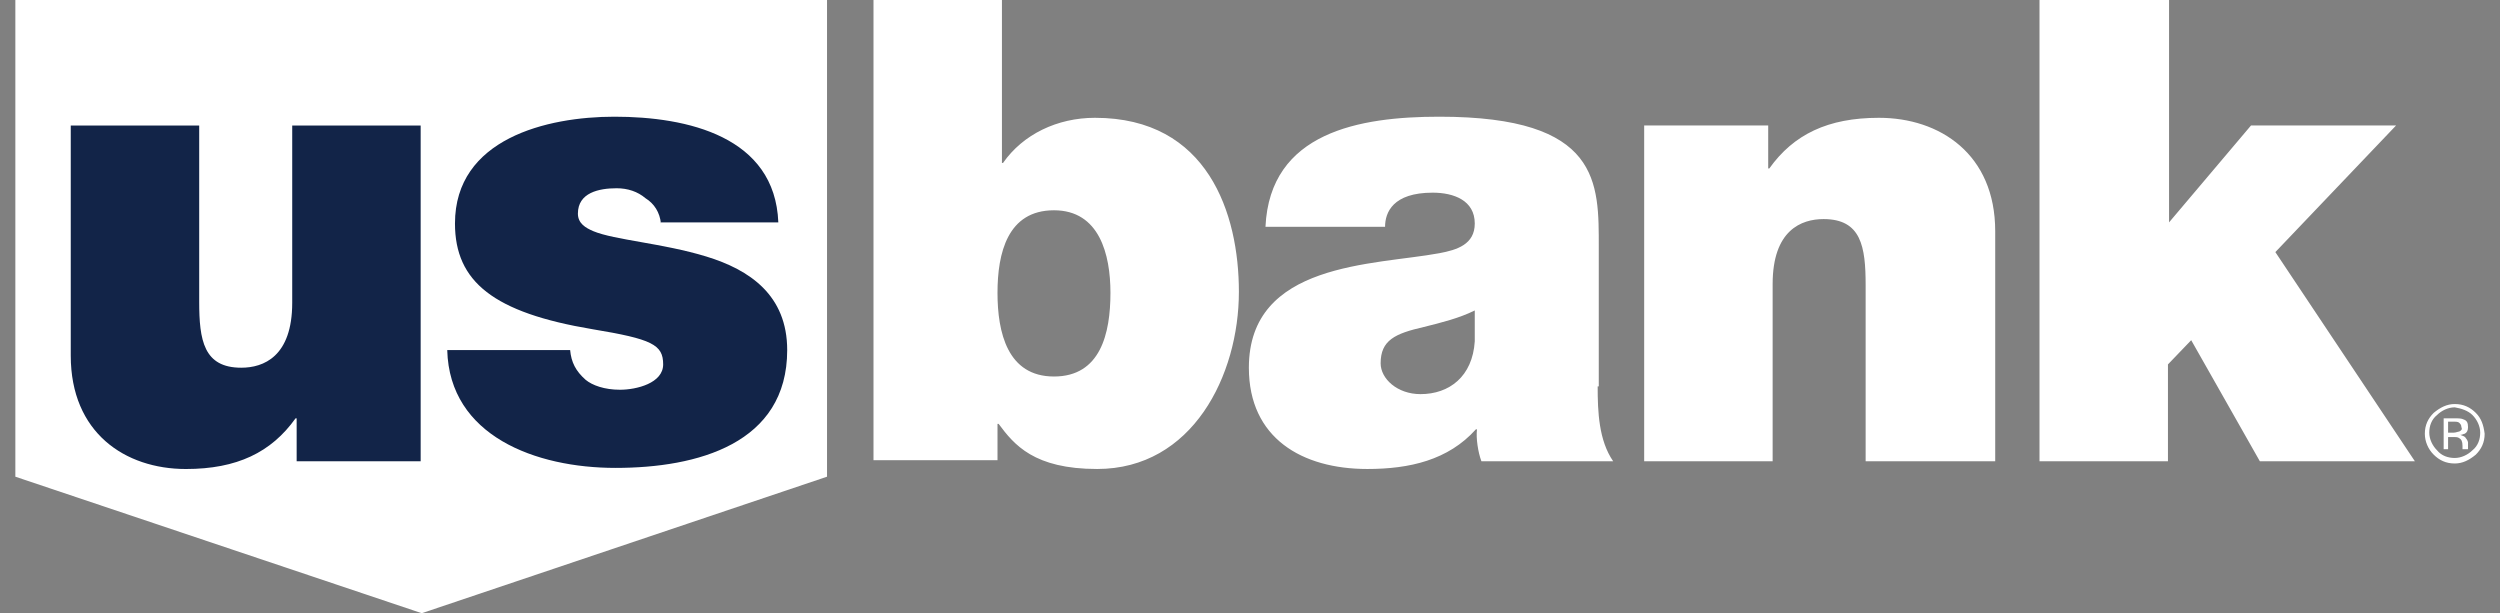
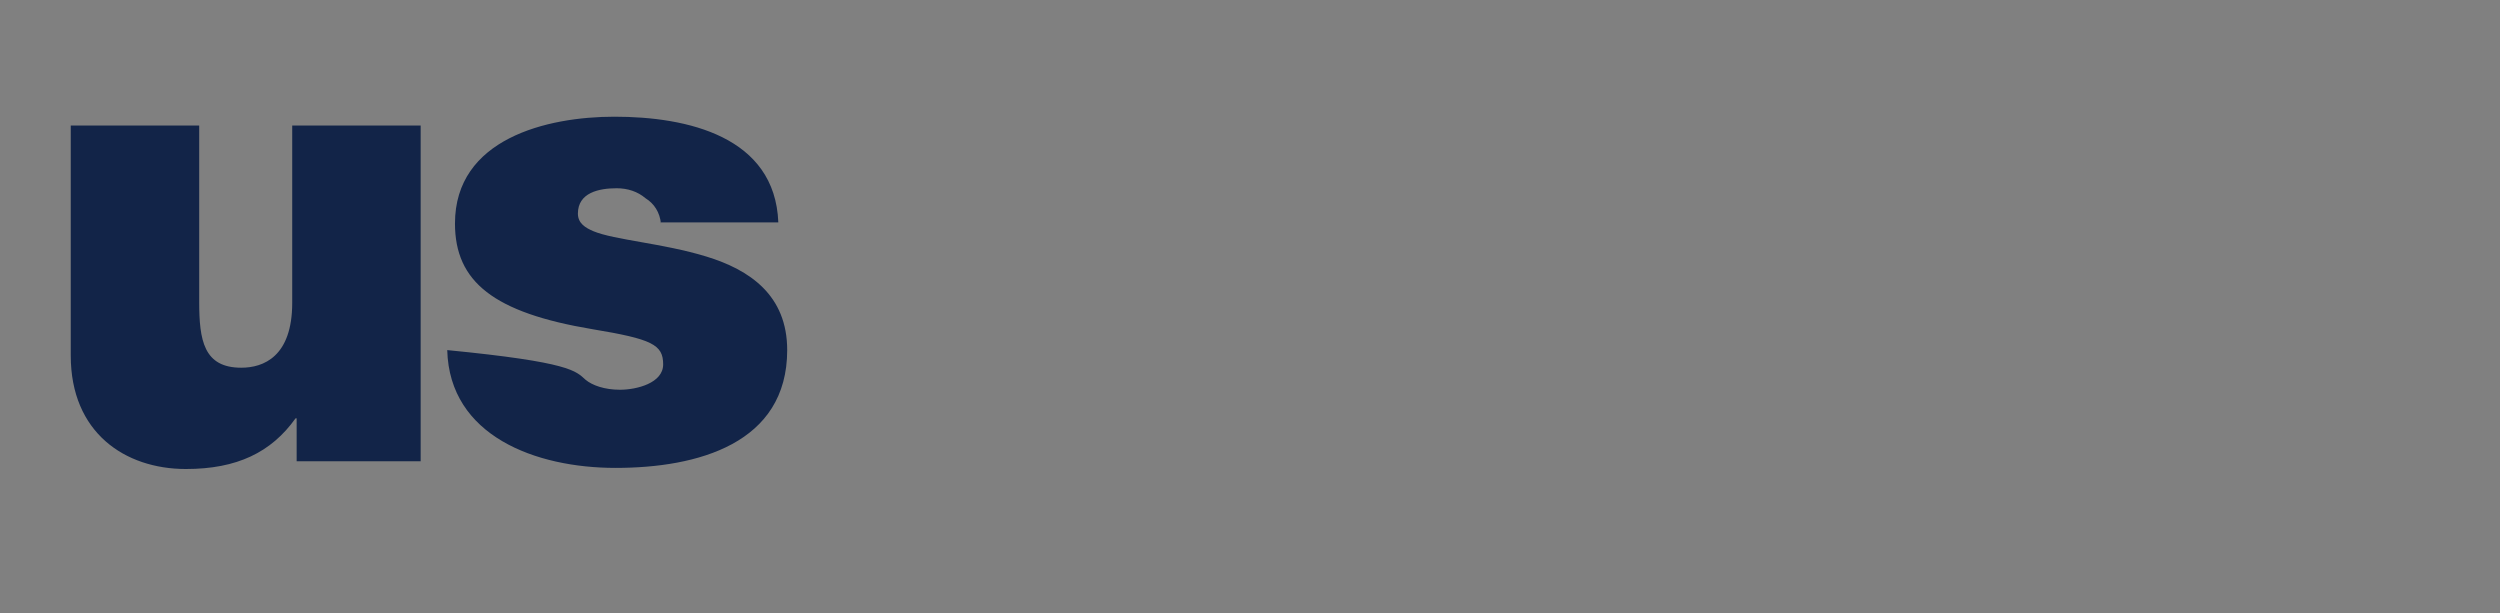
<svg xmlns="http://www.w3.org/2000/svg" width="106" height="26" viewBox="0 0 106 26" fill="none">
  <rect x="0" y="0" width="106" height="26" fill="#808080" stroke="none" />
-   <path d="M0.651 0V20.212L17.882 26L35.066 20.212V0L0.651 0Z" fill="white" />
-   <path d="M17.836 19.559H12.578V17.738H12.531C11.498 19.185 10.042 19.886 7.883 19.886C5.3 19.886 3 18.345 3 15.078V5.322H8.446V12.79C8.446 14.424 8.634 15.591 10.23 15.591C11.169 15.591 12.39 15.124 12.39 12.837V5.322H17.836V19.559ZM28.024 9.476C27.977 9.009 27.743 8.636 27.367 8.403C27.038 8.123 26.616 7.982 26.146 7.982C25.395 7.982 24.503 8.169 24.503 9.056C24.503 9.476 24.832 9.663 25.16 9.803C26.052 10.176 28.118 10.316 29.949 10.877C31.78 11.437 33.377 12.51 33.377 14.844C33.377 18.812 29.574 19.839 26.099 19.839C22.719 19.839 19.057 18.485 18.963 14.844H24.174C24.221 15.358 24.409 15.731 24.832 16.105C25.113 16.338 25.63 16.525 26.287 16.525C26.991 16.525 28.118 16.245 28.118 15.451C28.118 14.611 27.649 14.377 25.113 13.957C20.935 13.257 19.291 11.95 19.291 9.476C19.291 5.882 23.188 4.948 26.052 4.948C29.151 4.948 32.86 5.789 33.001 9.43H28.024V9.476Z" fill="#122448" />
-   <path d="M37.036 0L42.482 0V6.908H42.529C43.374 5.695 44.83 4.995 46.426 4.995C51.215 4.995 52.529 9.056 52.529 12.37C52.529 15.917 50.558 19.885 46.52 19.885C43.844 19.885 42.999 18.858 42.341 17.971H42.294V19.512H37.036V0ZM44.689 8.916C42.717 8.916 42.294 10.736 42.294 12.416C42.294 14.097 42.717 15.964 44.689 15.964C46.661 15.964 47.083 14.144 47.083 12.416C47.083 10.783 46.614 8.916 44.689 8.916ZM67.741 16.384C67.741 17.458 67.788 18.672 68.399 19.558H62.812C62.671 19.185 62.577 18.578 62.624 18.205H62.577C61.403 19.512 59.76 19.885 57.976 19.885C55.206 19.885 52.952 18.578 52.952 15.591C52.952 11.11 58.258 11.249 61.028 10.736C61.779 10.596 62.53 10.363 62.53 9.476C62.53 8.496 61.638 8.169 60.746 8.169C59.056 8.169 58.727 9.009 58.727 9.616H53.656C53.844 5.601 57.647 4.948 61.028 4.948C67.882 4.948 67.788 7.749 67.788 10.503V16.384H67.741ZM62.53 13.163C61.873 13.49 61.121 13.677 60.37 13.864C59.15 14.144 58.539 14.424 58.539 15.404C58.539 16.057 59.243 16.711 60.229 16.711C61.45 16.711 62.436 15.964 62.53 14.47V13.163V13.163ZM69.713 5.321H74.972V7.142H75.019C76.052 5.695 77.507 4.995 79.667 4.995C82.249 4.995 84.597 6.535 84.597 9.803V19.558H79.103V12.09C79.103 10.456 78.916 9.289 77.319 9.289C76.38 9.289 75.16 9.756 75.16 12.043V19.558H69.713V5.321ZM86.522 0L91.968 0V9.429L95.442 5.321H101.593L96.475 10.689L102.391 19.558H95.818L92.907 14.424L91.921 15.451V19.558H86.475V0L86.522 0ZM104.832 17.598C105.02 17.785 105.161 18.065 105.161 18.345C105.161 18.625 105.067 18.905 104.832 19.092C104.644 19.278 104.363 19.418 104.081 19.418C103.799 19.418 103.518 19.325 103.33 19.092C103.142 18.905 103.001 18.625 103.001 18.345C103.001 18.065 103.095 17.785 103.33 17.598C103.518 17.411 103.799 17.271 104.081 17.271C104.363 17.318 104.644 17.411 104.832 17.598ZM104.973 17.505C104.738 17.271 104.457 17.131 104.081 17.131C103.752 17.131 103.471 17.271 103.189 17.505C102.954 17.738 102.813 18.018 102.813 18.391C102.813 18.718 102.954 19.045 103.189 19.278C103.424 19.512 103.705 19.652 104.081 19.652C104.41 19.652 104.691 19.512 104.973 19.278C105.208 19.045 105.349 18.765 105.349 18.391C105.302 18.018 105.208 17.738 104.973 17.505ZM104.269 18.298C104.222 18.298 104.128 18.345 104.034 18.345H103.799V17.878H103.987C104.128 17.878 104.222 17.878 104.269 17.925C104.316 17.971 104.363 18.018 104.363 18.111C104.41 18.205 104.363 18.251 104.269 18.298ZM103.565 19.045H103.799V18.531H103.987C104.128 18.531 104.222 18.531 104.269 18.578C104.363 18.625 104.41 18.718 104.41 18.905V19.045H104.644V18.765C104.644 18.718 104.597 18.625 104.551 18.578C104.504 18.485 104.41 18.485 104.316 18.438C104.41 18.438 104.457 18.391 104.504 18.391C104.597 18.345 104.644 18.251 104.644 18.111C104.644 17.925 104.597 17.831 104.457 17.785C104.363 17.738 104.269 17.738 104.081 17.738H103.611V19.045H103.565Z" fill="white" />
+   <path d="M17.836 19.559H12.578V17.738H12.531C11.498 19.185 10.042 19.886 7.883 19.886C5.3 19.886 3 18.345 3 15.078V5.322H8.446V12.79C8.446 14.424 8.634 15.591 10.23 15.591C11.169 15.591 12.39 15.124 12.39 12.837V5.322H17.836V19.559ZM28.024 9.476C27.977 9.009 27.743 8.636 27.367 8.403C27.038 8.123 26.616 7.982 26.146 7.982C25.395 7.982 24.503 8.169 24.503 9.056C24.503 9.476 24.832 9.663 25.16 9.803C26.052 10.176 28.118 10.316 29.949 10.877C31.78 11.437 33.377 12.51 33.377 14.844C33.377 18.812 29.574 19.839 26.099 19.839C22.719 19.839 19.057 18.485 18.963 14.844C24.221 15.358 24.409 15.731 24.832 16.105C25.113 16.338 25.63 16.525 26.287 16.525C26.991 16.525 28.118 16.245 28.118 15.451C28.118 14.611 27.649 14.377 25.113 13.957C20.935 13.257 19.291 11.95 19.291 9.476C19.291 5.882 23.188 4.948 26.052 4.948C29.151 4.948 32.86 5.789 33.001 9.43H28.024V9.476Z" fill="#122448" />
</svg>